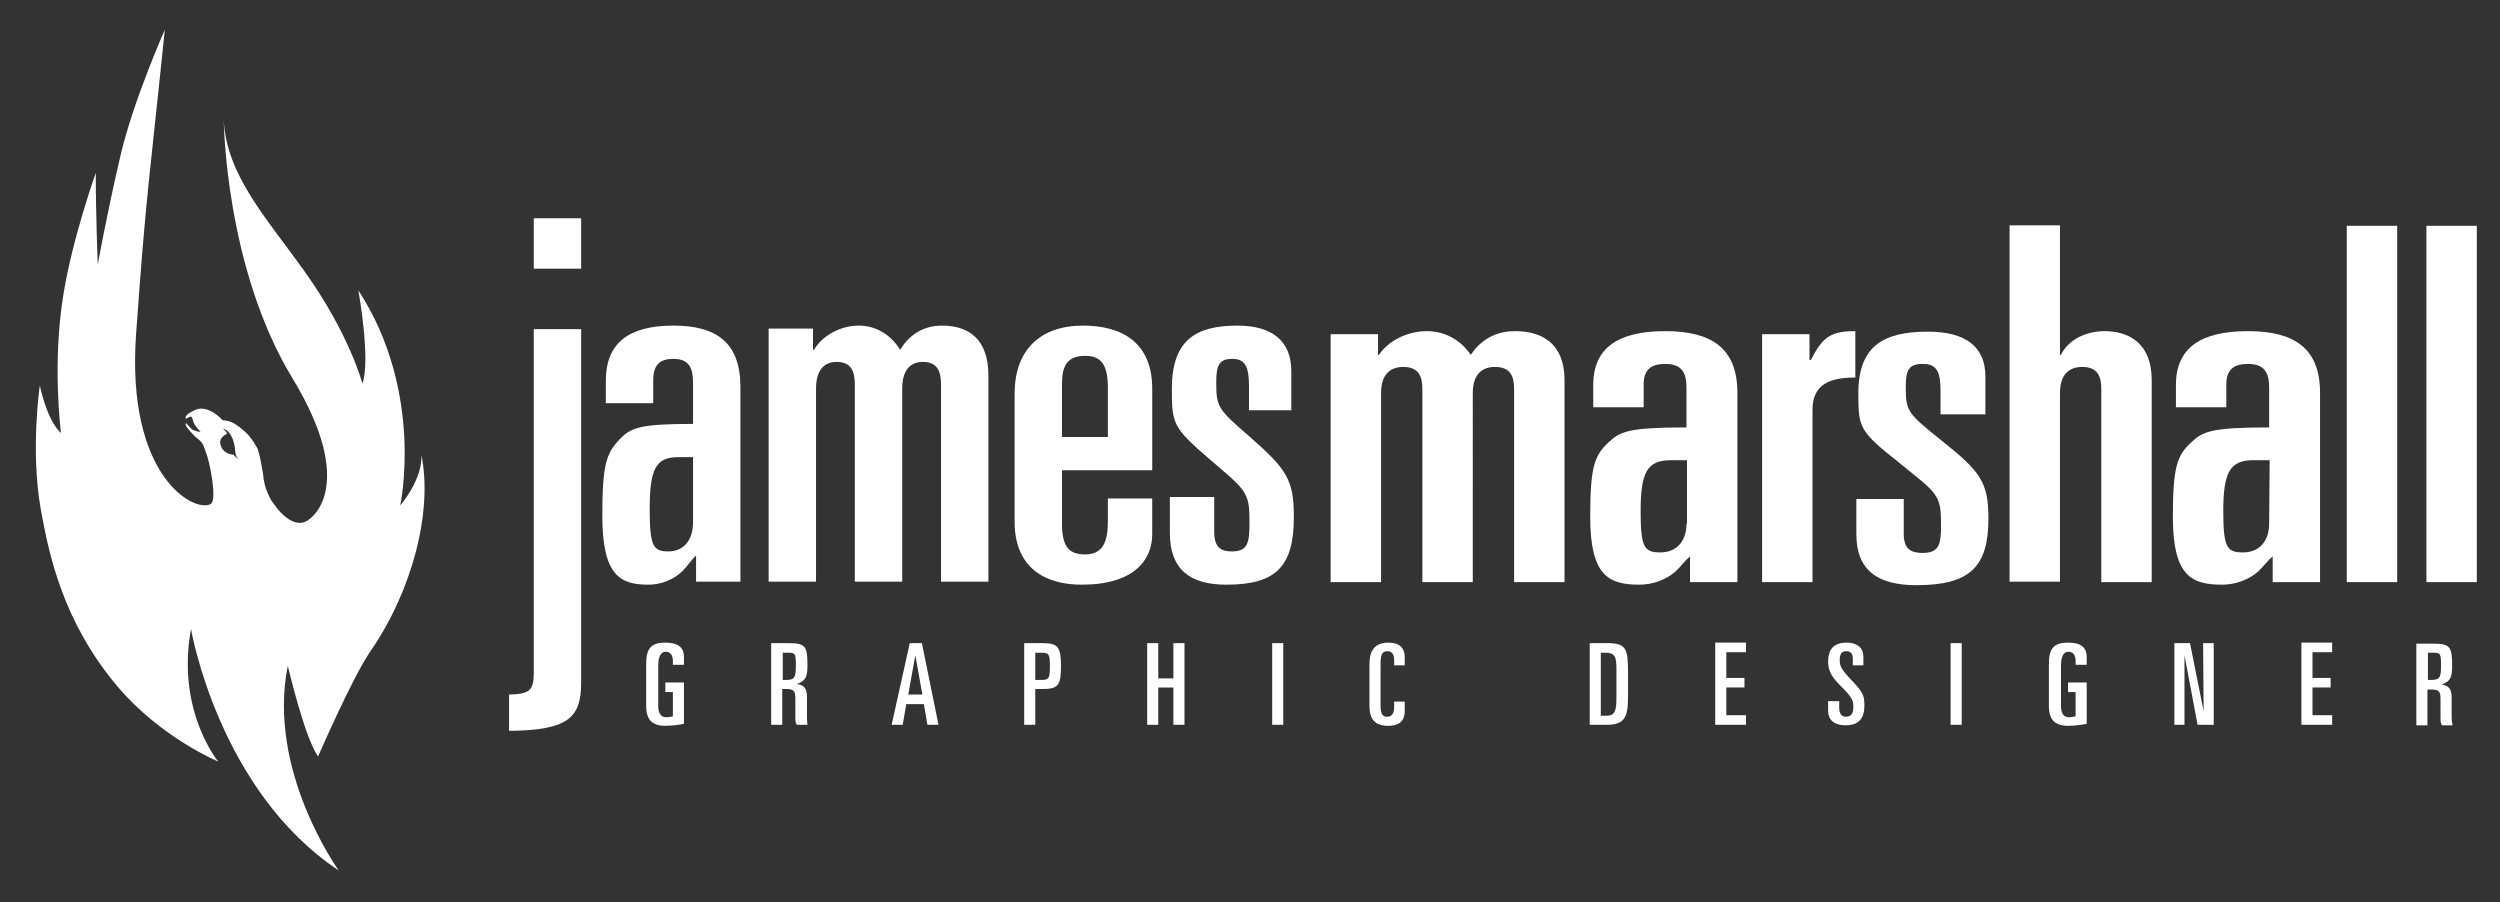
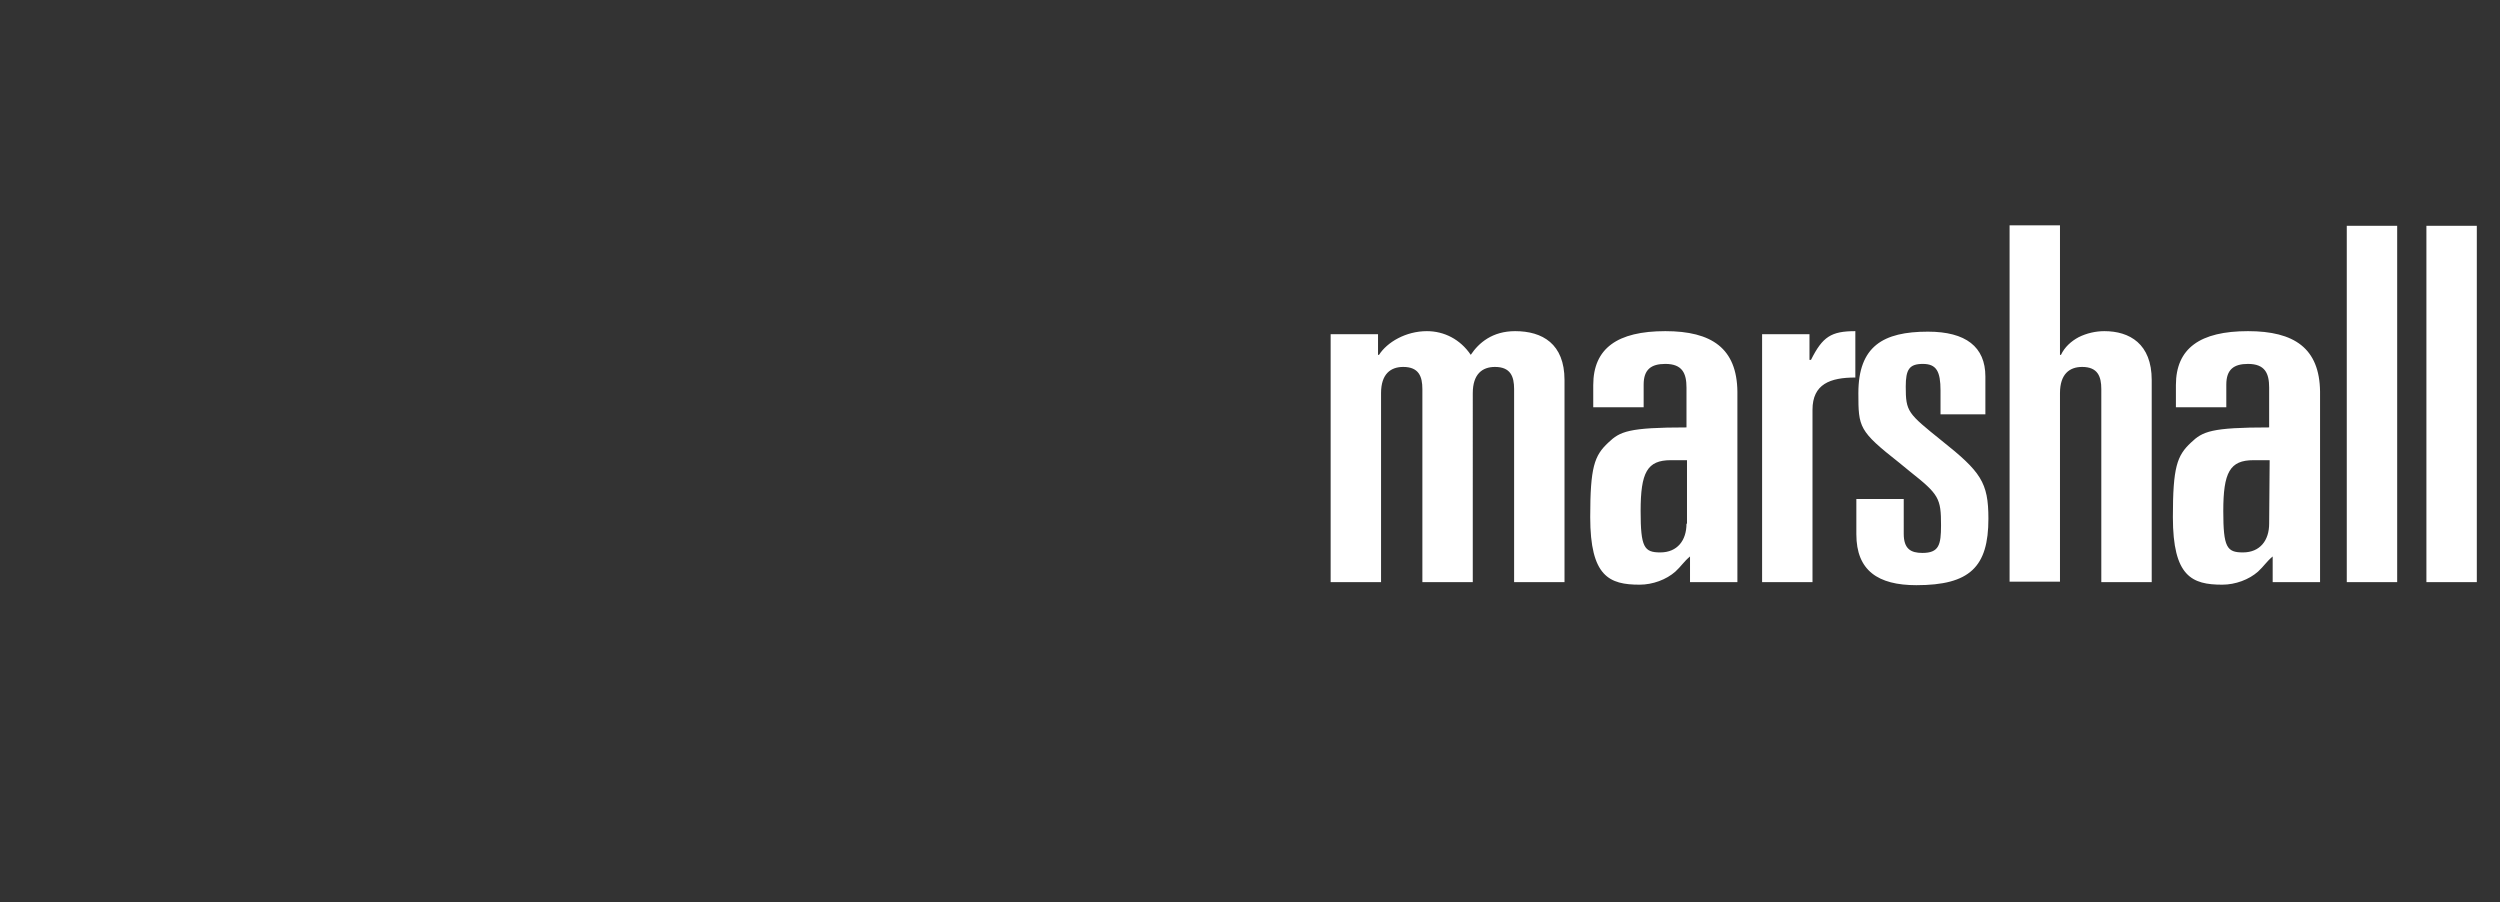
<svg xmlns="http://www.w3.org/2000/svg" version="1.1" id="Layer_2" x="0px" y="0px" viewBox="78 231 496 179" enable-background="new 78 231 496 179" xml:space="preserve">
  <rect x="78" y="231" width="496" height="179" fill="#333333" stroke="none" />
  <g>
    <g>
      <path fill="#FFFFFF" d="M378.6,296.7c-4.5,0-7.2,2.3-8.8,4.7c-2.1-3.1-5.3-4.7-8.7-4.7c-4.2,0-7.9,2.2-9.5,4.7h-0.2v-4.1H342v49.2    h10V309c0-3.8,1.9-5.2,4.4-5.2c3.1,0,3.8,1.9,3.8,4.4v38.3h10V309c0-3.8,1.9-5.2,4.4-5.2c3.1,0,3.8,1.9,3.8,4.4v38.3h10v-40.1    C388.4,299.2,384,296.7,378.6,296.7z M408.4,296.7c-9.5,0-14.3,3.4-14.3,10.7v4.4h10v-4.5c0-3,1.5-4.1,4.3-4.1    c3.4,0,4.2,1.9,4.2,4.7v7.9c-11.5,0-13.2,0.8-15.5,3c-2.8,2.6-3.6,4.9-3.6,14.8c0,11.8,3.8,13.4,9.8,13.4c2.6,0,5.3-1,7.1-2.6    c1.1-1,1.7-2,2.9-3v5.1h9.4v-37.8C422.6,300.1,417.6,296.7,408.4,296.7z M412.6,334.9c0,3.3-1.8,5.7-5.2,5.7c-3.2,0-3.9-1-3.9-8.2    c0-7.7,1.3-10.1,6-10.1h3.2v12.6H412.6z M437.3,302.4H437v-5.1h-9.4v49.2h10v-34.2c0-5.1,3.5-6.4,8.5-6.4v-9.2    C441.3,296.7,439.6,297.8,437.3,302.4z M463.2,318.4c-6.7-5.4-7.1-5.7-7.1-10.7c0-3.4,0.7-4.5,3.4-4.5s3.5,1.5,3.5,5.3v4.7h8.9    v-7.5c0-5.9-3.9-8.9-11.4-8.9c-8.9,0-13.8,2.9-13.8,12.2c0,6.8,0.1,7.5,8.1,13.8l2.2,1.8c5.7,4.5,6.1,5.3,6.1,10.6    c0,3.9-0.4,5.5-3.7,5.5c-2.3,0-3.7-0.8-3.7-3.8V330h-9.4v7c0,7.2,4.3,10.1,11.9,10.1c10.6,0,14.3-3.6,14.3-13.2    C472.5,326.7,471,324.6,463.2,318.4z M495.5,296.7c-1.7,0-3.5,0.4-5.1,1.2c-1.5,0.8-2.8,2-3.5,3.5h-0.2v-25.7h-10v70.7h10V309    c0-3.8,1.9-5.2,4.4-5.2c3.1,0,3.8,1.9,3.8,4.4v38.3h10v-40.1C504.9,299.2,500.5,296.7,495.5,296.7z M524,296.7    c-9.5,0-14.3,3.4-14.3,10.7v4.4h10v-4.5c0-3,1.5-4.1,4.3-4.1c3.4,0,4.2,1.9,4.2,4.7v7.9c-11.5,0-13.2,0.8-15.5,3    c-2.8,2.6-3.6,4.9-3.6,14.8c0,11.8,3.8,13.4,9.8,13.4c2.6,0,5.3-1,7.1-2.6c1.1-1,1.7-2,2.9-3v5.1h9.4v-37.8    C538.2,300.1,533.2,296.7,524,296.7z M528.2,334.9c0,3.3-1.8,5.7-5.2,5.7c-3.2,0-3.9-1-3.9-8.2c0-7.7,1.3-10.1,6-10.1h3.2    L528.2,334.9L528.2,334.9z M543.6,346.5h10v-70.7h-10V346.5z M559.4,275.8v70.7h10v-70.7H559.4z" />
    </g>
  </g>
  <g>
    <g>
-       <path fill="#FFFFFF" d="M183.9,364.6c0,3.5-1,4.1-4.9,4.2v7.2c11.9-0.1,14.3-2.7,14.3-9.6v-70.1h-9.4L183.9,364.6L183.9,364.6z     M183.9,284.3h9.4v-10h-9.4V284.3z M211.6,295.6c-8.9,0-13.4,3.5-13.4,10.9v4.5h9.4v-4.6c0-3.1,1.4-4.2,4-4.2    c3.2,0,3.9,1.9,3.9,4.8v8.1c-10.8,0-12.4,0.8-14.6,3.1c-2.6,2.7-3.4,5-3.4,15.1c0,12,3.6,13.7,9.2,13.7c2.4,0,5-1,6.7-2.7    c1-1,1.6-2,2.7-3.1v5.2h8.8v-38.6C224.9,299,220.2,295.6,211.6,295.6z M215.5,334.6c0,3.4-1.7,5.8-4.9,5.8c-3,0-3.7-1-3.7-8.4    c0-7.9,1.2-10.3,5.6-10.3h3L215.5,334.6L215.5,334.6z M264.9,295.6c-4.2,0-6.8,2.3-8.3,4.8c-2-3.2-5-4.8-8.2-4.8    c-3.9,0-7.4,2.2-8.9,4.8h-0.2v-4.2h-8.8v50.2h9.4v-38.3c0-3.9,1.8-5.3,4.1-5.3c2.9,0,3.6,1.9,3.6,4.5v39.1h9.4v-38.3    c0-3.9,1.8-5.3,4.1-5.3c2.9,0,3.6,1.9,3.6,4.5v39.1h9.4v-40.9C274.1,298.1,270,295.6,264.9,295.6z M292.9,295.6    c-8.7,0-13.6,5-13.6,13.5v25.4c0,9.3,6.2,12.5,13.3,12.5c10.4,0,14-4.9,14-10v-7.1h-8.8v4.6c0,4-1,6.5-4.5,6.5c-3,0-4.6-1.3-4.6-6    v-10.7h17.9v-16.2C306.6,298.8,300.4,295.6,292.9,295.6z M297.8,317.7h-9.1v-10.6c0-3.6,1.1-5.5,4.6-5.5c3.2,0,4.5,1.8,4.5,6.3    V317.7z M326,317.7c-6.3-5.5-6.7-5.8-6.7-10.9c0-3.5,0.7-4.6,3.2-4.6s3.3,1.5,3.3,5.4v4.8h8.4v-7.7c0-6-3.7-9.1-10.7-9.1    c-8.4,0-13,3-13,12.5c0,6.9,0.1,7.7,7.6,14.1l2.1,1.8c5.4,4.6,5.7,5.4,5.7,10.8c0,4-0.4,5.6-3.5,5.6c-2.2,0-3.5-0.8-3.5-3.9v-6.9    h-8.8v7.1c0,7.3,4,10.3,11.2,10.3c10,0,13.4-3.7,13.4-13.5C334.7,326.2,333.3,324.1,326,317.7z" />
-     </g>
+       </g>
  </g>
  <g>
    <g>
-       <path fill="#FFFFFF" d="M210,358.5c-2.9,0-3.8,1.2-3.8,4.3v8.2c0,2.5,0.9,4,3.8,4c1.3,0,2.8-0.2,3.7-0.4v-8.2H210v1.9h1.5v4.8    c-0.3,0.1-0.8,0.2-1.4,0.2c-0.9,0-1.5-0.8-1.5-2.1V363c0-1.7,0.5-2.7,1.5-2.7c0.9,0,1.4,0.7,1.4,1.8v0.8h2.2v-1.5    C213.7,359.3,212.4,358.5,210,358.5z M238.1,369.2c0-1.5-0.5-2.3-2-2.5l0,0c1.8-0.6,2.1-1.5,2.1-3.7c0-3.6-0.3-4.4-3.6-4.4H231    v16.2h2.2v-7.1h0.8c1.5,0,1.8,0.4,1.8,1.9v3.7c0,0.7,0,1.1,0.3,1.5h2.1c-0.1-0.7-0.1-1.5-0.1-2.1V369.2z M233.9,365.9h-0.6v-5.4    h1.1c1.4,0,1.5,0.2,1.5,2.6S235.6,365.9,233.9,365.9z M258.5,358.6l-3.6,16.2h2.2l0.7-4.1h3.5l0.7,4.1h2.2l-3.3-16.2H258.5z     M258.2,368.8l1.4-7.8l0,0l1.4,7.8H258.2z M284.9,358.6h-3.7v16.2h2.2v-7.1h1.5c3.1,0,3.6-0.8,3.6-4.6    C288.5,359.4,287.9,358.6,284.9,358.6z M284.6,365.9h-1.2v-5.4h1.2c1.5,0,1.7,0.2,1.7,2.7C286.3,365.6,286.1,365.9,284.6,365.9z     M310.8,365.6h-3v-7h-2.2v16.2h2.2v-7.4h3v7.4h2.2v-16.2h-2.2V365.6z M330.4,374.8h2.2v-16.2h-2.2V374.8z M353.5,358.5    c-3.1,0-3.8,2-3.8,4.3v8.2c0,2.5,0.9,4,3.7,4c2.6,0,3.3-1.3,3.3-3v-1.8h-2.1v1.1c0,1.3-0.5,1.9-1.4,1.9c-0.7,0-1.3-0.3-1.3-2.2v-8    c0-2,0.2-2.8,1.4-2.8c0.9,0,1.3,0.7,1.3,1.7v1.1h2.1v-1.6C356.7,359.6,355.7,358.5,353.5,358.5z M397,358.6h-3.6v16.2h3.3    c3.5,0,4.3-1.3,4.3-5.5v-4.8C401,359.8,400.7,358.6,397,358.6z M398.7,369.3c0,2.8-0.3,3.7-2,3.7h-1.1v-12.5h0.9    c1.9,0,2.2,0.8,2.2,3.2V369.3z M418.3,374.8h6.1v-1.9h-3.9v-5.5h3.6v-1.9h-3.6v-5.1h3.9v-1.9h-6.1V374.8z M443,362    c0-1.3,0.4-1.8,1.3-1.8s1.3,0.5,1.3,1.5v1.3h2.1v-1.5c0-1.1-0.3-1.7-0.7-2.1c-0.5-0.5-1.4-0.9-2.6-0.9c-2.4,0-3.7,1.1-3.7,3.8    c0,2.2,1.2,3.5,2.6,4.9c2.3,2.3,2.4,2.8,2.4,4.1c0,1.1-0.3,1.9-1.5,1.9c-0.9,0-1.3-0.7-1.3-1.8v-1.3h-2.2v1.9c0,2,1.4,2.9,3.5,2.9    c2.7,0,3.7-1.5,3.7-4c0-2-0.4-2.7-2.6-5C443.3,363.8,443,363.1,443,362z M465,374.8h2.2v-16.2H465V374.8z M488.3,358.5    c-2.9,0-3.8,1.2-3.8,4.3v8.2c0,2.5,0.9,4,3.8,4c1.3,0,2.8-0.2,3.7-0.4v-8.2h-3.7v1.9h1.5v4.8c-0.3,0.1-0.8,0.2-1.4,0.2    c-0.9,0-1.5-0.8-1.5-2.1V363c0-1.7,0.5-2.7,1.5-2.7c0.9,0,1.4,0.7,1.4,1.8v0.8h2.2v-1.5C492,359.3,490.7,358.5,488.3,358.5z     M515.2,372.1L515.2,372.1l-2.7-13.5h-3.1v16.2h2V361l0,0l2.6,13.8h3.2v-16.2h-2.1L515.2,372.1L515.2,372.1z M534.6,374.8h6.1    v-1.9h-3.9v-5.5h3.6v-1.9h-3.6v-5.1h3.9v-1.9h-6.1V374.8z M564.4,372.8v-3.5c0-1.5-0.5-2.3-2-2.5l0,0c1.8-0.6,2.1-1.5,2.1-3.7    c0-3.6-0.3-4.4-3.6-4.4h-3.5v16.2h2.2v-7.1h0.8c1.5,0,1.8,0.4,1.8,1.9v3.7c0,0.7,0,1.1,0.3,1.5h2.1    C564.4,374.2,564.4,373.4,564.4,372.8z M560.3,365.9h-0.6v-5.4h1.1c1.4,0,1.5,0.2,1.5,2.6S562,365.9,560.3,365.9z" />
-     </g>
+       </g>
  </g>
-   <path fill="#FFFFFF" d="M141.1,381.1c0,0,6.8-15.7,10.4-20.9c8.3-12,12.4-27.8,10.1-39c0,0,0.6,4.2-4.2,10.1c0,0,4.9-22.4-8.3-42.7  c0,0,2.5,13.8,0.8,18.5c0,0-2.5-9.7-11.5-22.3c-7.5-10.5-15.4-19-16-29.8c0,0,0.3,29.1,13.6,51c13,21.4,4,28.4,2,28.7  c-1.8,0.3-3.9-1.1-5.8-3.9l0,0c-0.5-0.6-0.8-1.3-1.1-2c-0.5-1.1-0.8-2.4-0.9-3.7c-0.3-1.6-0.5-3.3-1.1-5.1c-1.2-2.1-1.8-2.9-3.9-4.5  c-1.6-1.2-3-1.1-3-1.1s-2.8-3.2-5.4-2.1s-1.9,1.8-1.9,1.8s0.9-0.6,1.1-0.4s0.3,1,0.6,1.5s1.2,1.5,1.2,1.5s-1.4-0.1-2-0.8  c-0.6-0.6-0.9-1-0.9-1s-0.1,0.3,0,0.6c0.2,0.3,1.2,1.7,2.4,2.6c1.2,1,1.1,1.5,1.6,2.8c0.6,1.3,2.3,9.3,0.9,10.1  c-3.2,1.8-16.8-5.4-14.8-33.7c2-28.3,2.7-31,5.7-60.4c0,0-6.3,14.2-8.8,25c-2.8,12-4.5,21.6-4.5,21.6S97,274,97,265.3  c0,0-4.6,12.9-6.4,24c-2.3,13.9-0.5,27.6-0.5,27.6s-2.5-1.8-4.2-9.4c0,0-1.9,12.8,0.2,24.6c1.6,8.8,4.3,22.2,15.3,35.2  c8.6,10.1,19.9,14.8,19.9,14.8s-8.4-10.1-5.4-26.3c0,0,5.4,32,29.3,47.9c0,0-14.3-19.8-10.1-40.6C135.1,363,138.3,377,141.1,381.1z   M124.3,321.2c0,0-1.9,0-2.5-1.8c-0.6-1.6,1.2-2.3,1.2-2.3s0.2-0.3-0.8-1.1c0,0,1.4,0.2,2.1,2.5c0.7,2.2-0.1,2.3,1.3,4.2  C125.7,322.6,124.7,321.6,124.3,321.2z" />
</svg>